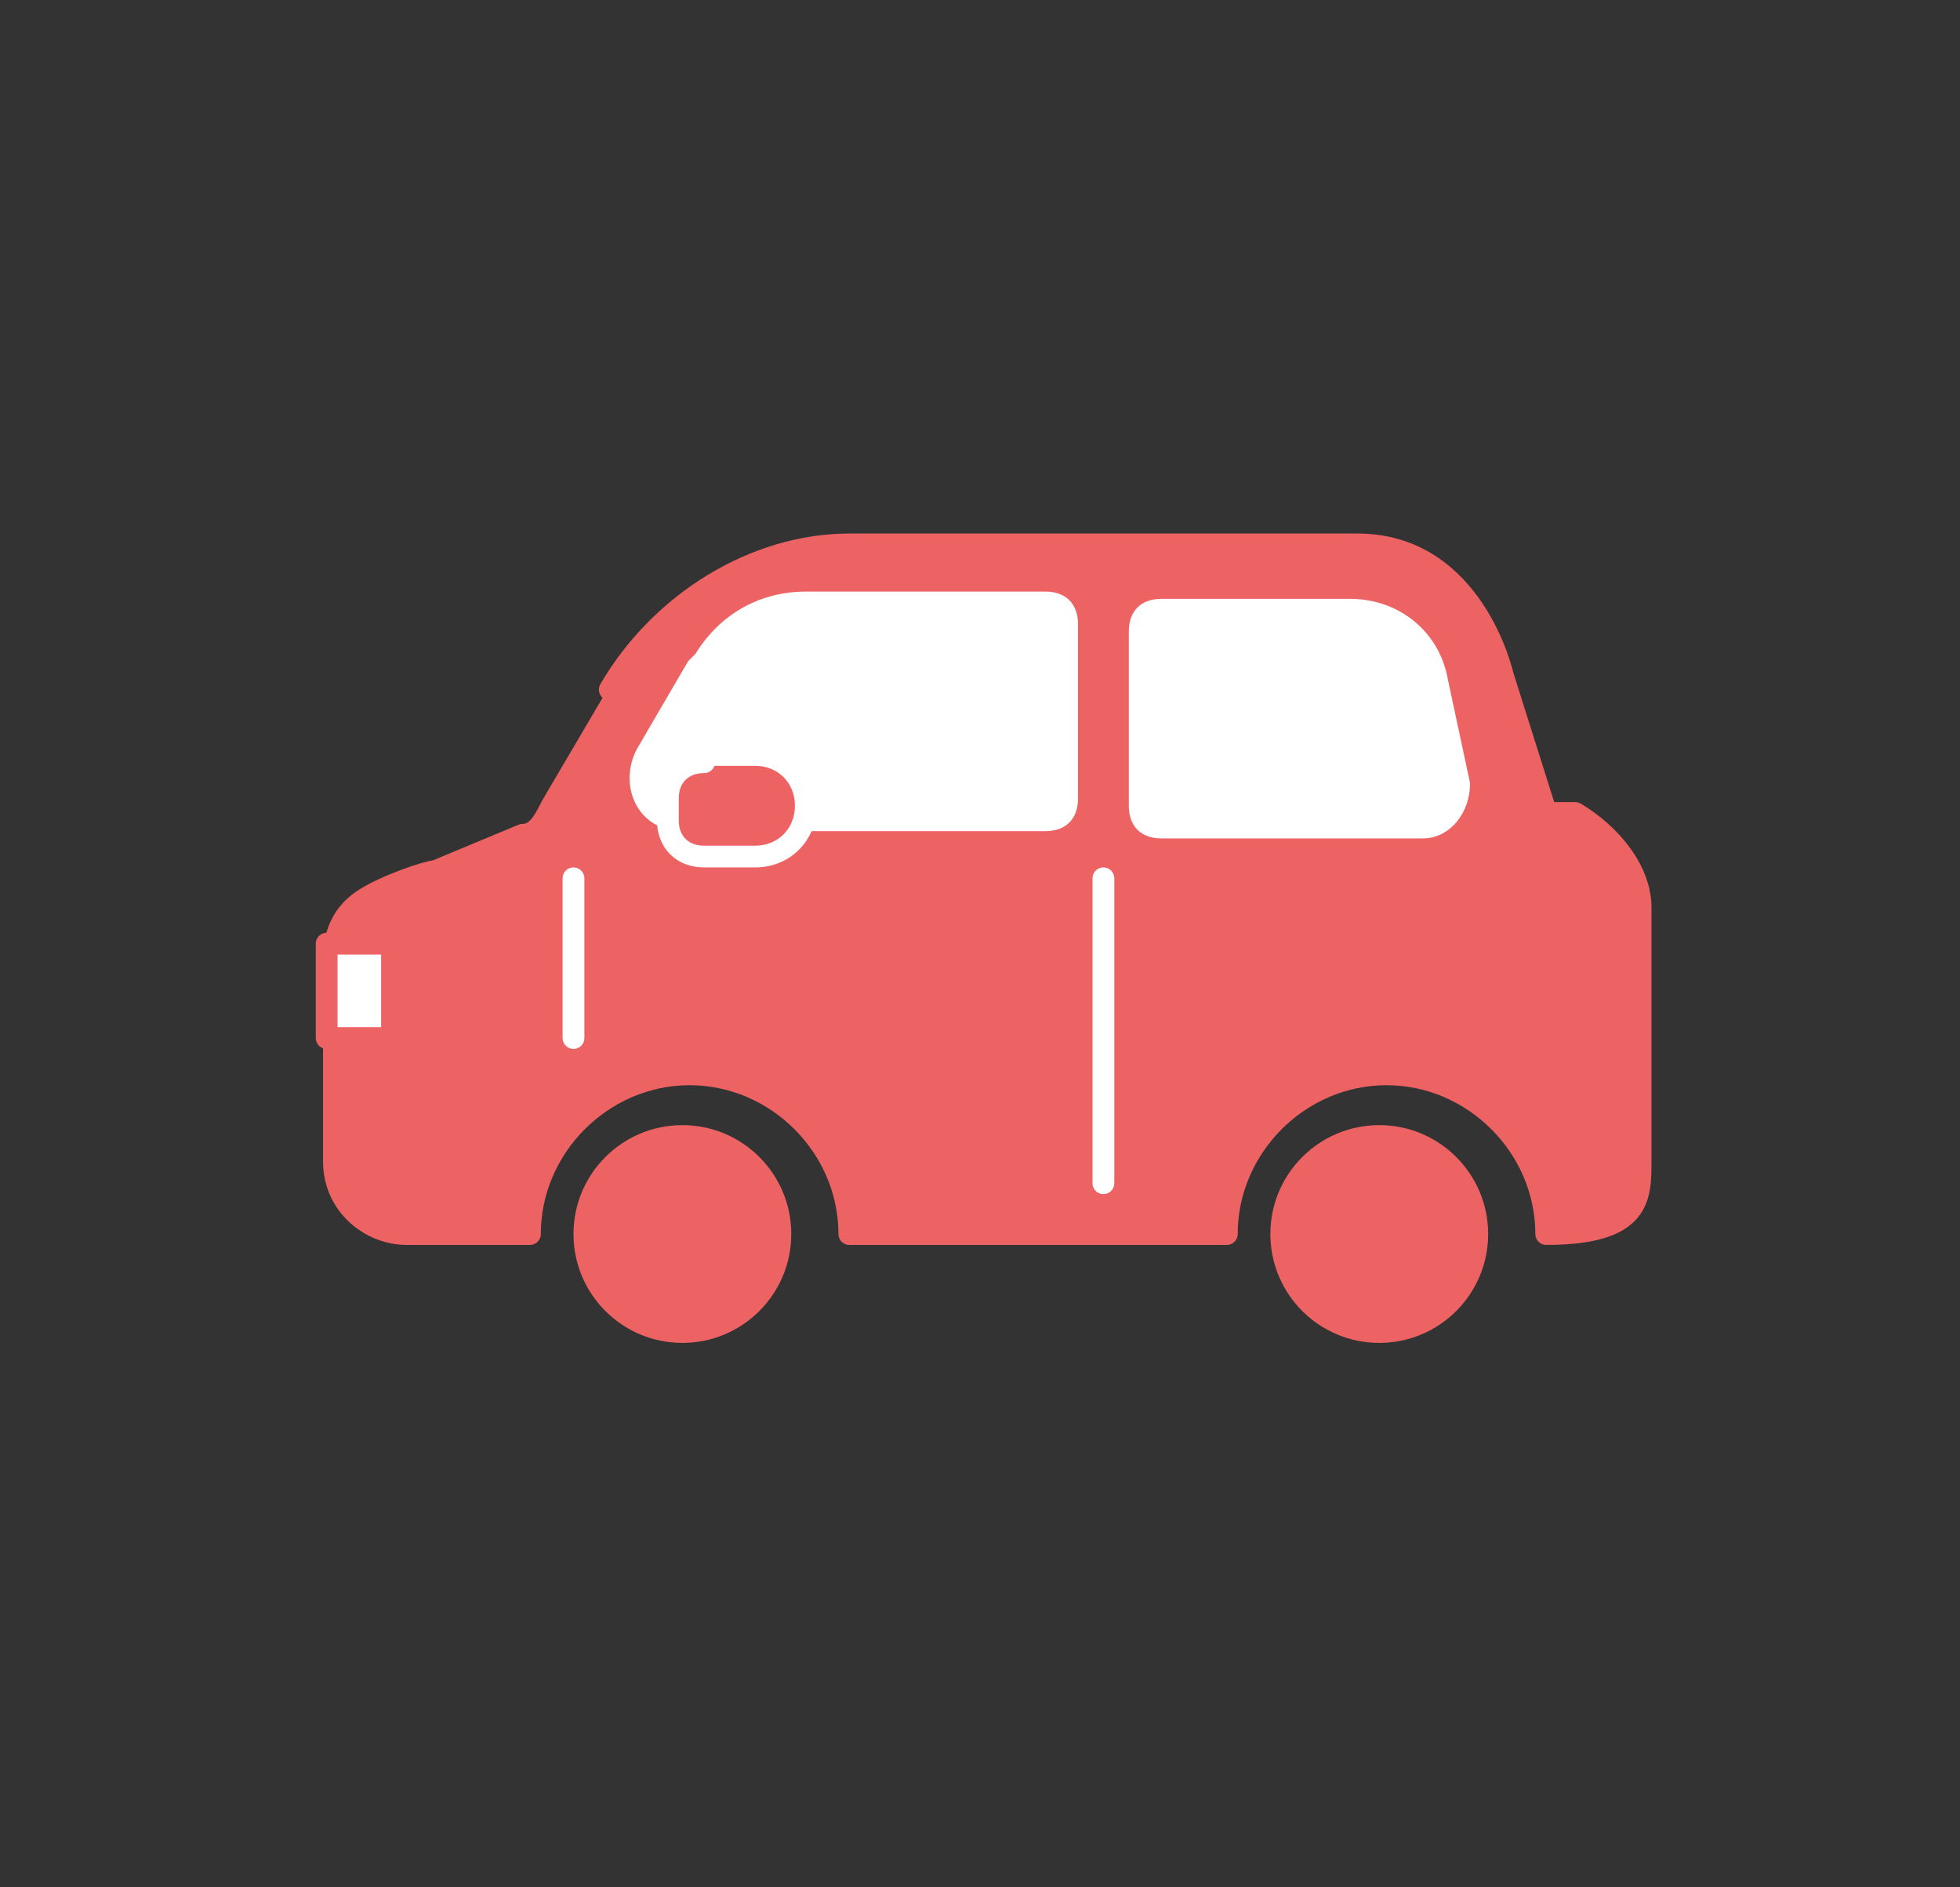
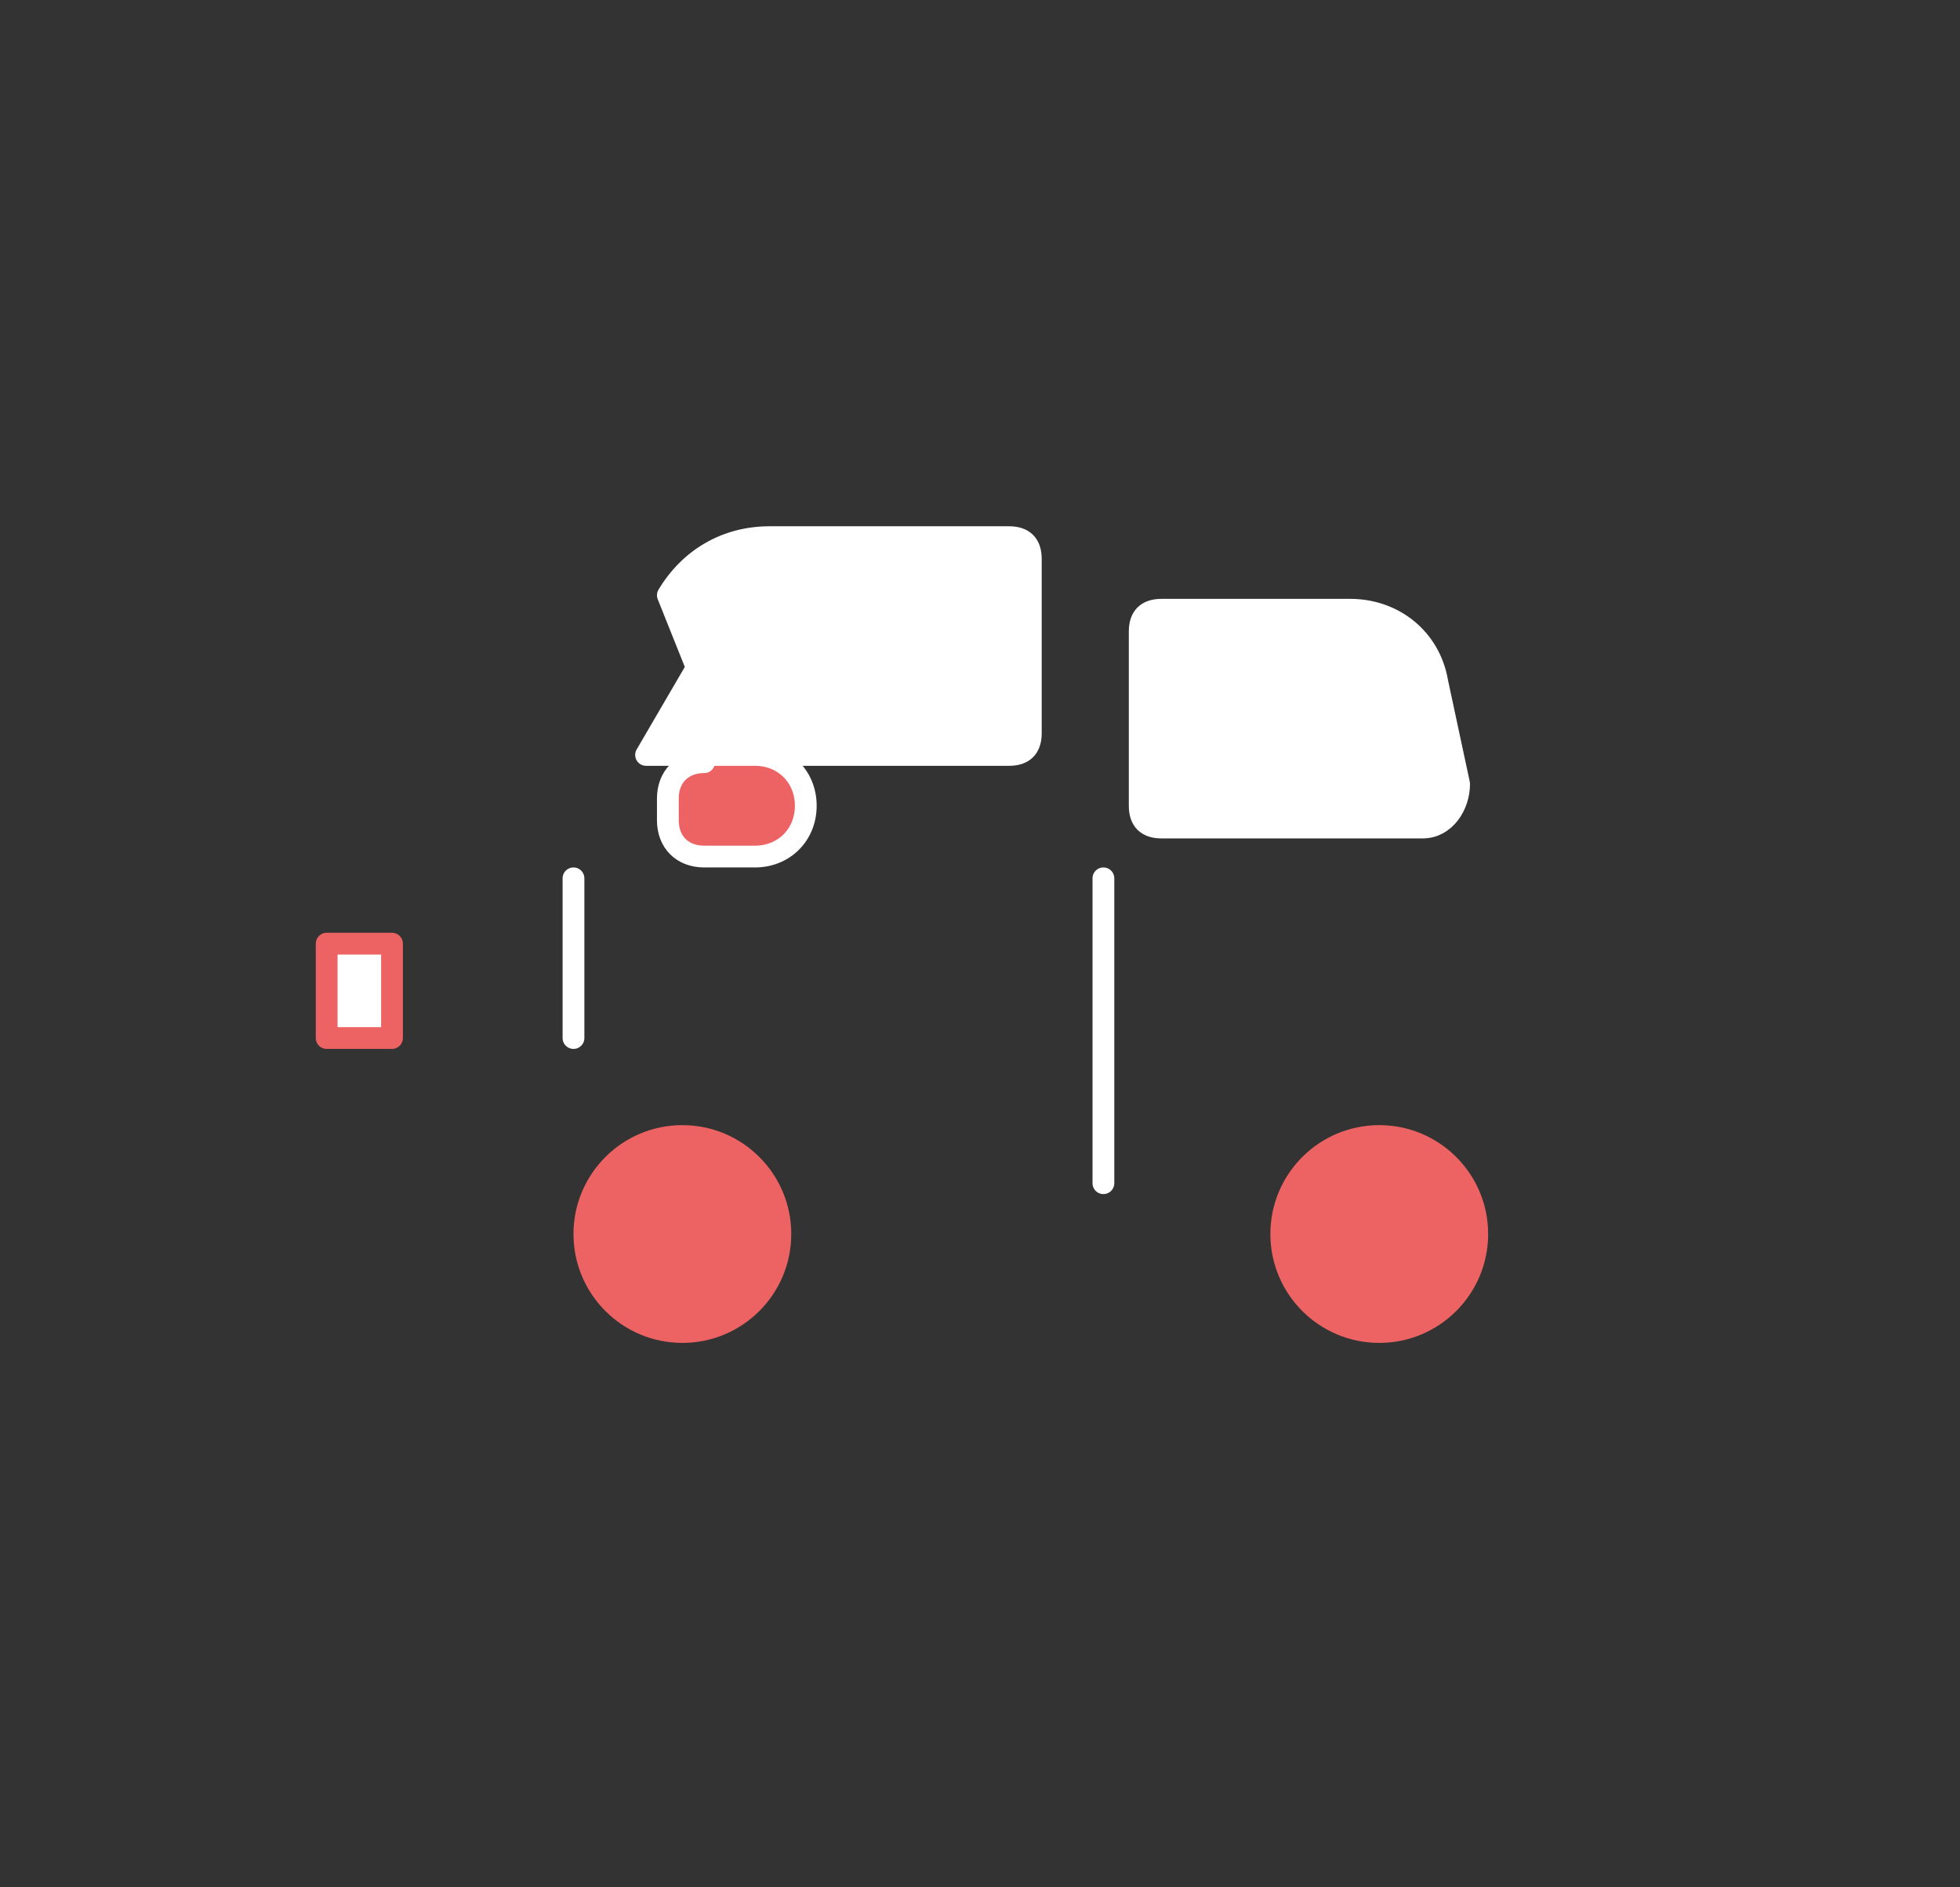
<svg xmlns="http://www.w3.org/2000/svg" version="1.1" viewBox="0 0 27 26">
  <rect x="0" y="0" width="27" height="26" fill="#333333" stroke="none" />
  <defs>
    <style>
      .cls-1, .cls-2 {
        fill: #fff;
      }

      .cls-1, .cls-2, .cls-3, .cls-4, .cls-5 {
        stroke-linecap: round;
        stroke-linejoin: round;
        stroke-width: .3px;
      }

      .cls-1, .cls-3 {
        stroke: #ed6363;
      }

      .cls-2, .cls-4, .cls-5 {
        stroke: #fff;
      }

      .cls-3, .cls-5, .cls-6 {
        fill: #ed6363;
      }

      .cls-4 {
        fill: none;
      }
    </style>
  </defs>
  <g>
    <g id="_レイヤー_1" data-name="レイヤー_1">
      <g>
-         <path class="cls-3" d="M8.4,9.5c.7-1.2,2-2,3.3-2h7c1.6,0,2,1.8,2,1.8l.6,1.9h.4c.5.3.9.8.9,1.3v3.5c0,.5,0,1-1.3,1,0-1.2-1-2.2-2.2-2.2s-2.2,1-2.2,2.2h-5.2c0-1.2-1-2.2-2.2-2.2s-2.2,1-2.2,2.2h-1.7c-.5,0-1-.4-1-1v-2.8c0-.3.1-.6.4-.8s.9-.4,1-.4l1.2-.5c.2,0,.3-.2.4-.4l1-1.7Z" />
        <circle class="cls-6" cx="9.4" cy="17" r="1.5" />
        <circle class="cls-6" cx="19" cy="17" r="1.5" />
-         <path class="cls-2" d="M9.6,9.2l-.7,1.2c-.2.4,0,.9.5.9h5c.2,0,.3-.1.3-.3v-2.4c0-.2-.1-.3-.3-.3h-3.3c-.6,0-1.1.3-1.4.8Z" />
+         <path class="cls-2" d="M9.6,9.2l-.7,1.2h5c.2,0,.3-.1.3-.3v-2.4c0-.2-.1-.3-.3-.3h-3.3c-.6,0-1.1.3-1.4.8Z" />
        <path class="cls-2" d="M19.8,9.4l.3,1.4c0,.3-.2.6-.5.6h-3.6c-.2,0-.3-.1-.3-.3v-2.4c0-.2.1-.3.3-.3h2.6c.6,0,1.1.4,1.2,1Z" />
        <path class="cls-5" d="M9.7,10.4h.7c.4,0,.7.3.7.7h0c0,.4-.3.7-.7.7h-.7c-.3,0-.5-.2-.5-.5v-.3c0-.3.2-.5.5-.5Z" />
        <rect class="cls-1" x="4.5" y="13" width=".9" height="1.3" />
        <line class="cls-4" x1="7.9" y1="12.1" x2="7.9" y2="14.3" />
        <line class="cls-4" x1="15.2" y1="12.1" x2="15.2" y2="16.3" />
      </g>
    </g>
  </g>
</svg>